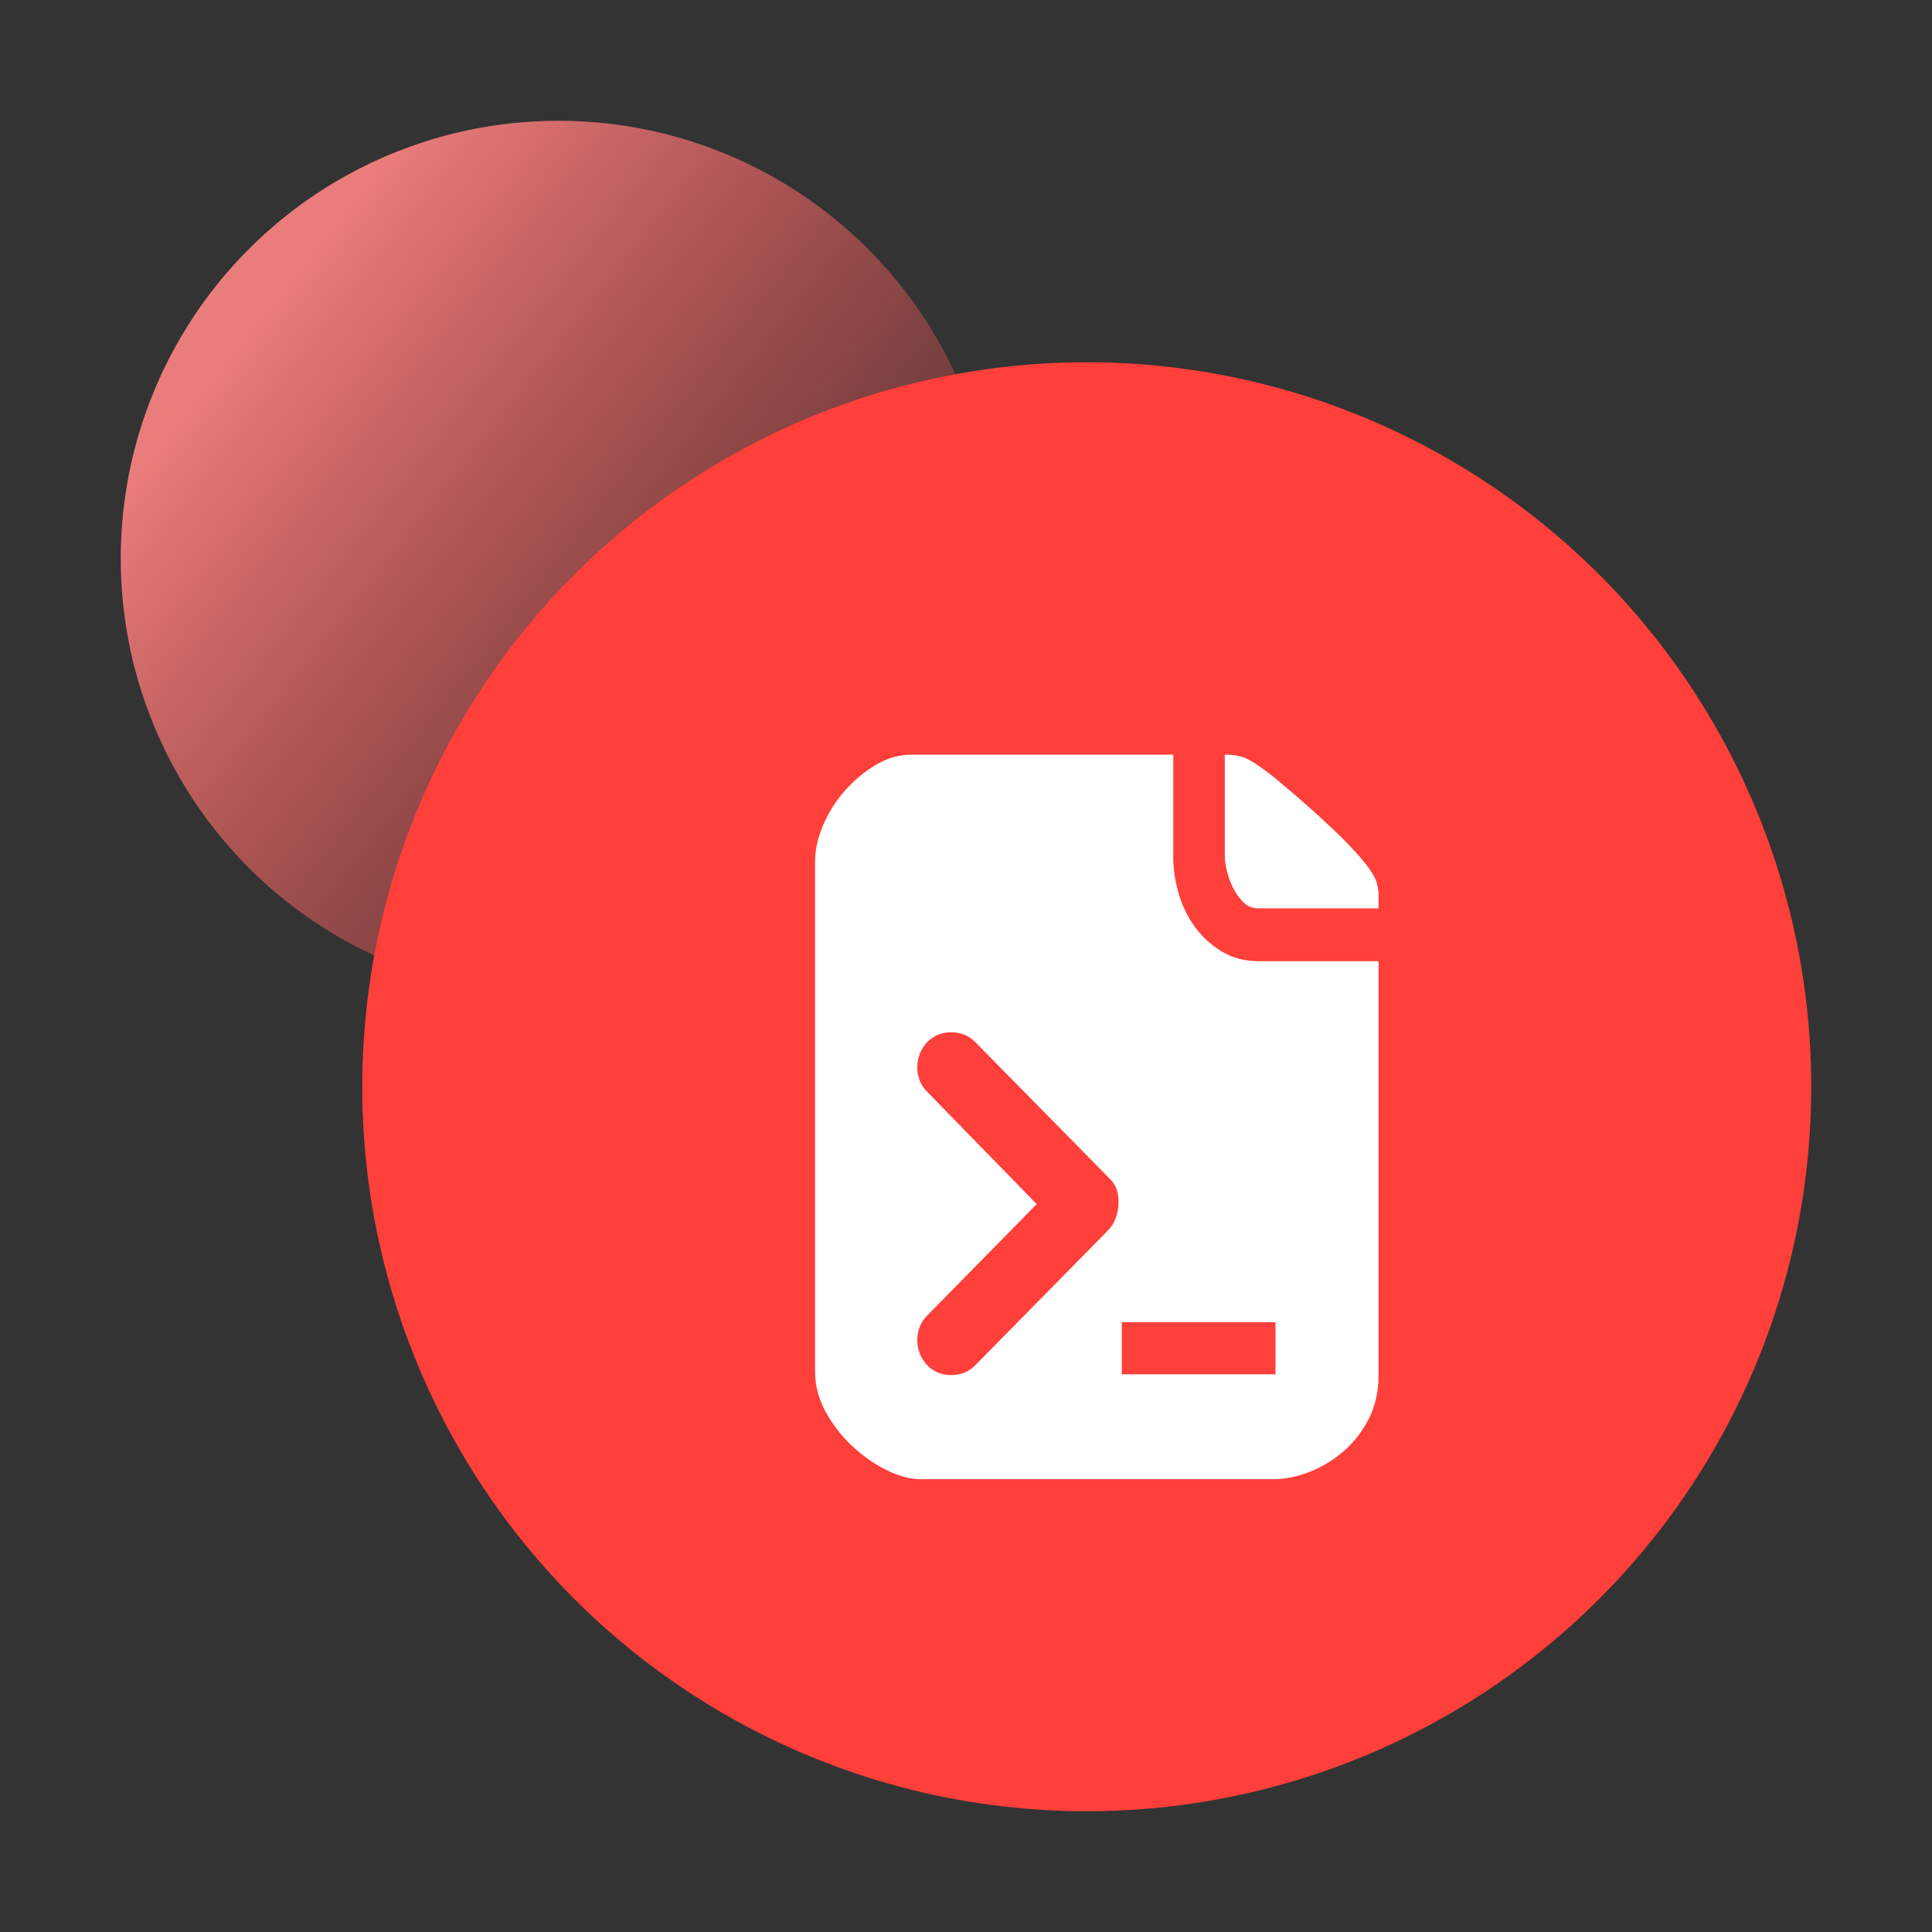
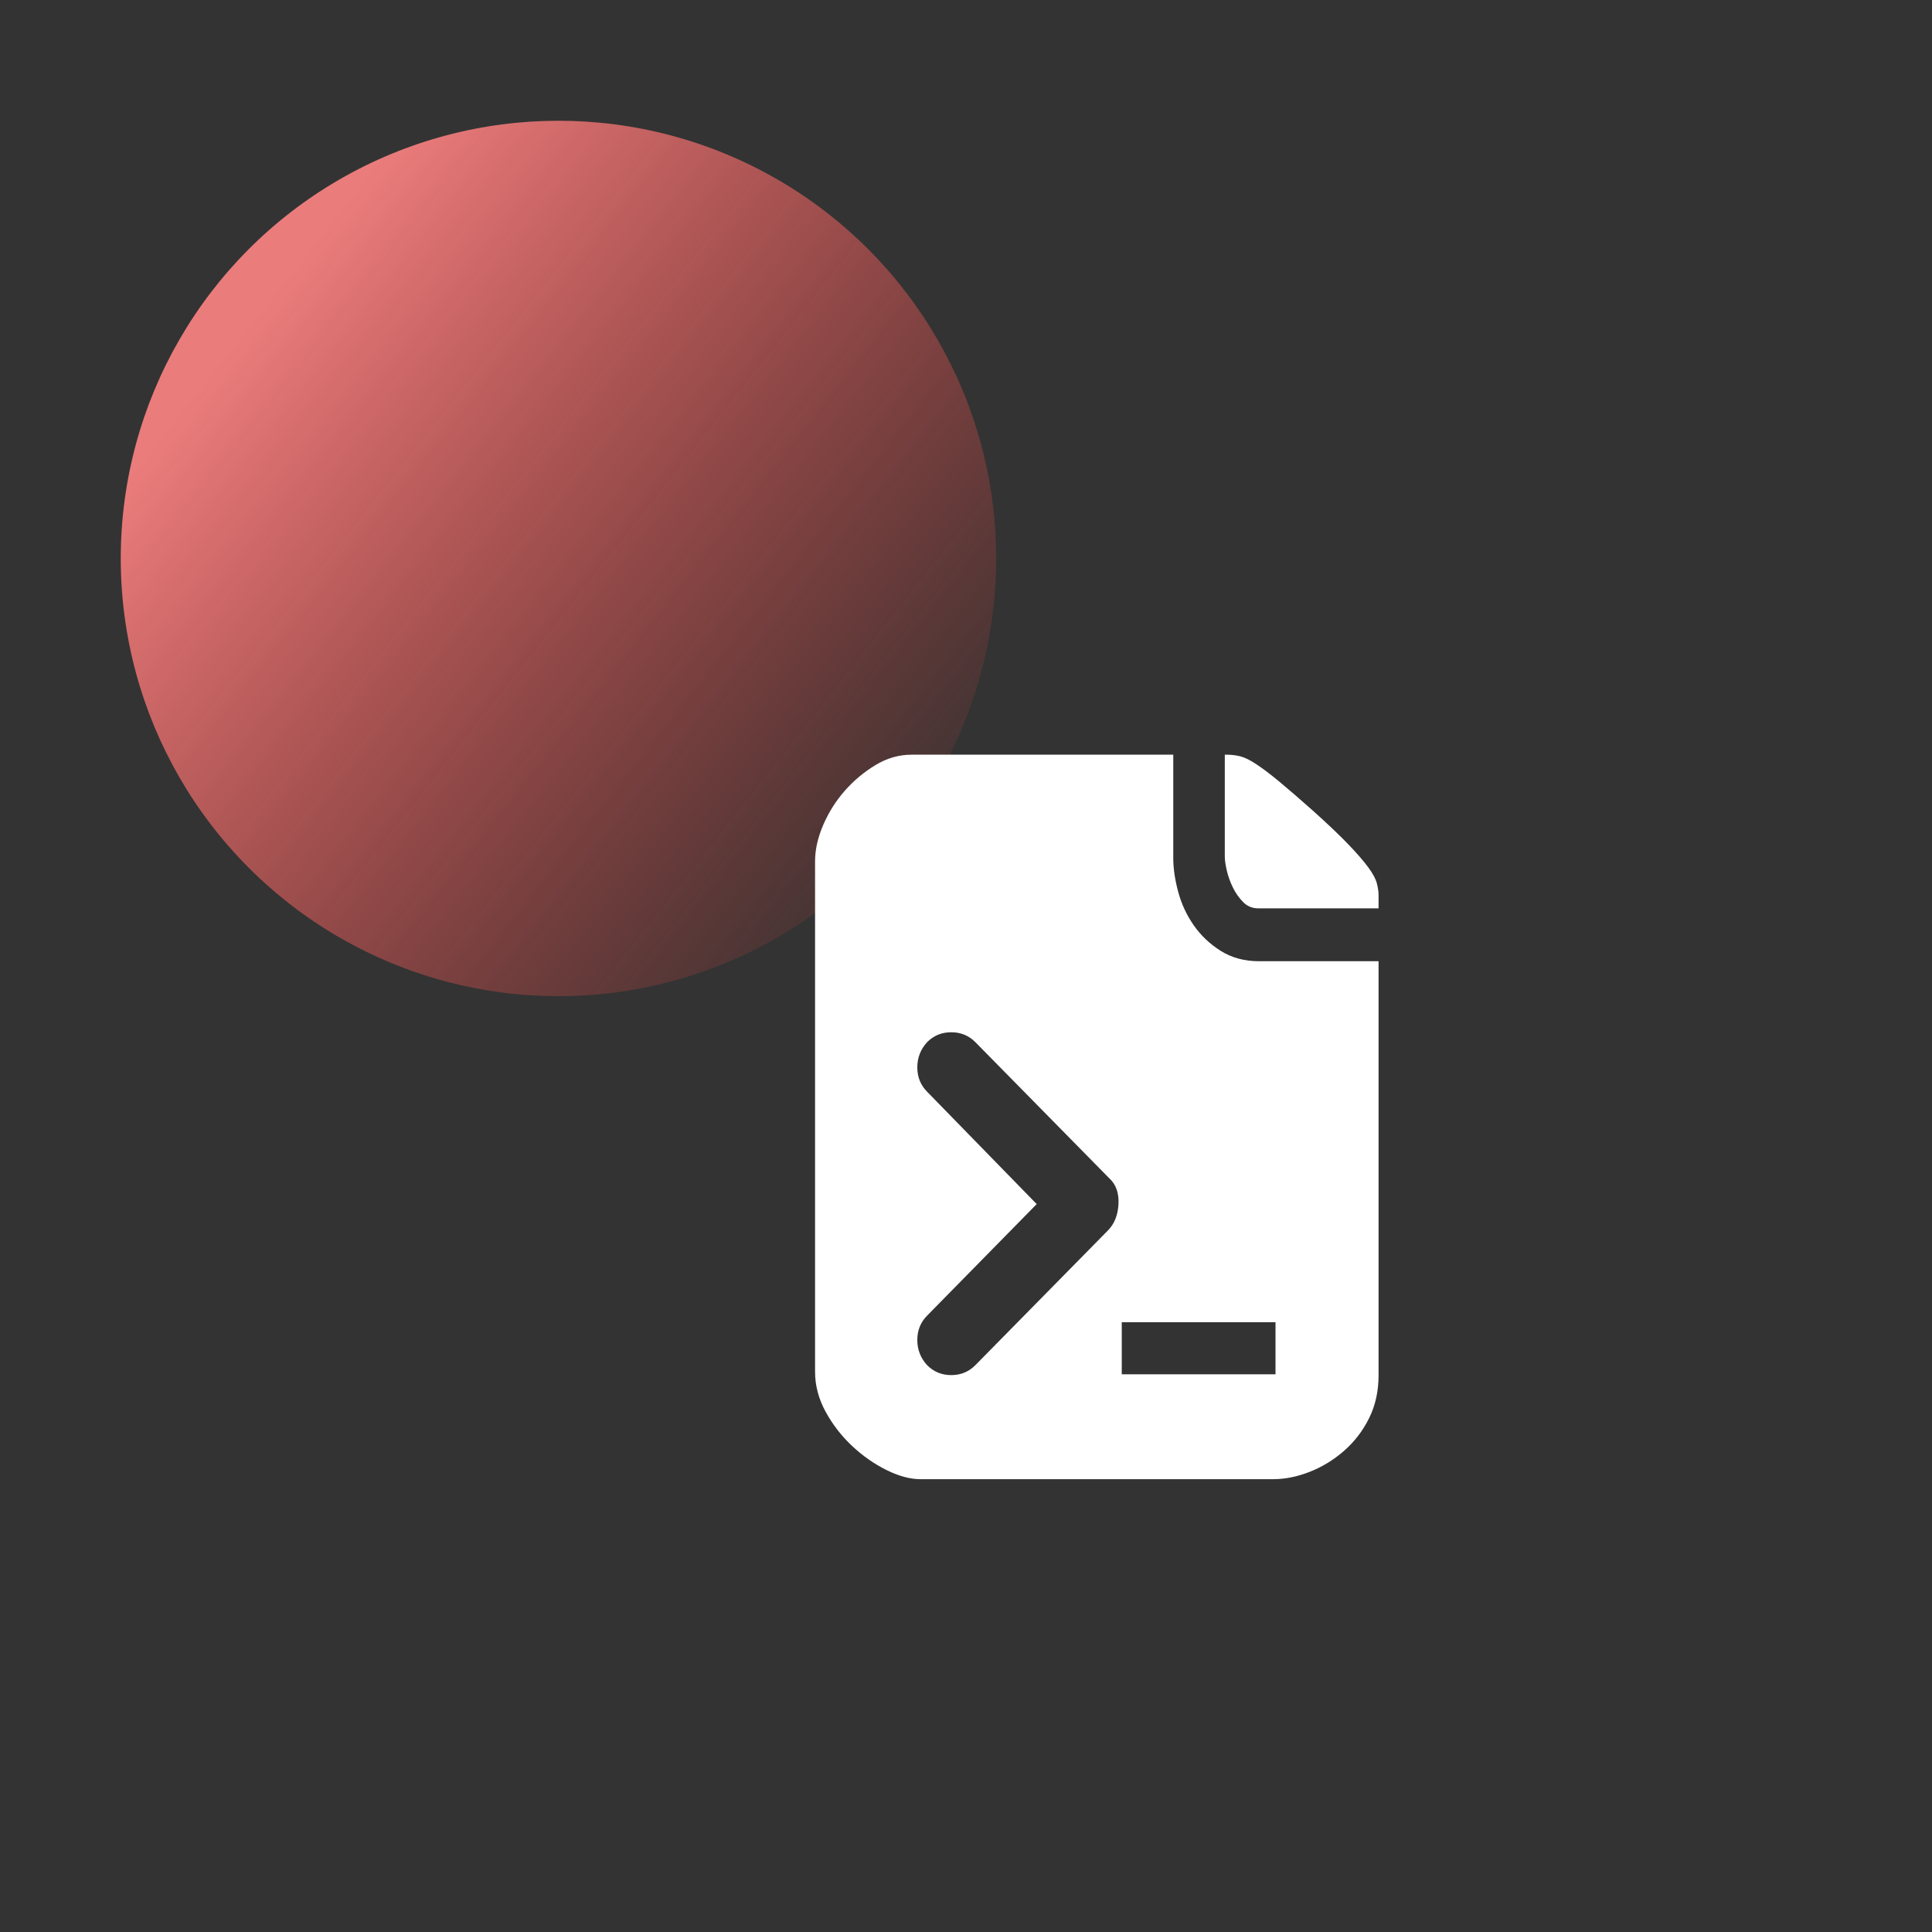
<svg xmlns="http://www.w3.org/2000/svg" width="64px" height="64px" viewBox="0 0 64 64" version="1.1">
  <rect x="0" y="0" width="64" height="64" fill="#333333" stroke="none" />
  <title>函数式脚本扩展</title>
  <defs>
    <linearGradient x1="17.861%" y1="19.072%" x2="100%" y2="83.918%" id="linearGradient-1">
      <stop stop-color="#FF8484" offset="0%" />
      <stop stop-color="#FF3F3A" stop-opacity="0" offset="100%" />
    </linearGradient>
  </defs>
  <g id="-" stroke="none" stroke-width="1" fill="none" fill-rule="evenodd">
    <g id="模型驱动开发" transform="translate(-384, -1512)">
      <g id="函数式脚本扩展" transform="translate(384, 1512)">
        <g id="引导指引" />
        <g id="底部素材" transform="translate(4, 4)">
          <circle id="椭圆形" fill="url(#linearGradient-1)" opacity="0.9" cx="14.5" cy="14.5" r="14.5" />
-           <circle id="椭圆形" fill="#FF3F3A" cx="32" cy="32" r="24" />
        </g>
        <g id="代码文件" transform="translate(27, 25)" fill="#FFFFFF" fill-rule="nonzero">
          <path d="M16.499,1.861 C16.987,2.299 17.375,2.668 17.664,2.969 C17.953,3.27 18.174,3.526 18.328,3.735 C18.482,3.945 18.576,4.123 18.612,4.269 C18.649,4.415 18.667,4.543 18.667,4.652 L18.667,5.09 L14.684,5.09 C14.485,5.09 14.318,5.022 14.183,4.885 C14.047,4.748 13.935,4.588 13.844,4.406 C13.754,4.223 13.686,4.036 13.641,3.845 C13.596,3.653 13.573,3.494 13.573,3.366 L13.573,1.33226763e-15 L13.627,1.33226763e-15 C13.79,1.33226763e-15 13.944,0.018 14.088,0.055 C14.233,0.091 14.409,0.178 14.616,0.315 C14.824,0.452 15.077,0.643 15.375,0.889 C15.673,1.136 16.048,1.46 16.499,1.861 L16.499,1.861 Z M11.866,3.421 C11.866,3.767 11.921,4.141 12.029,4.543 C12.137,4.944 12.309,5.314 12.544,5.651 C12.779,5.989 13.077,6.271 13.438,6.499 C13.799,6.727 14.224,6.842 14.711,6.842 L18.667,6.842 L18.667,20.552 C18.667,21.081 18.563,21.555 18.355,21.975 C18.147,22.395 17.872,22.755 17.529,23.056 C17.186,23.357 16.806,23.59 16.391,23.754 C15.975,23.918 15.569,24 15.172,24 L3.495,24 C3.152,24 2.777,23.9 2.371,23.699 C1.964,23.498 1.585,23.234 1.233,22.905 C0.881,22.577 0.587,22.198 0.352,21.77 C0.117,21.341 0,20.899 0,20.442 L0,3.53 C0,3.147 0.09,2.746 0.271,2.326 C0.452,1.906 0.691,1.528 0.989,1.19 C1.287,0.853 1.626,0.57 2.005,0.342 C2.384,0.114 2.781,0 3.197,0 L11.866,0 L11.866,3.421 L11.866,3.421 Z M9.699,15.763 C9.916,15.544 10.033,15.252 10.051,14.887 C10.069,14.522 9.97,14.239 9.753,14.039 L5.31,9.523 C5.093,9.304 4.827,9.195 4.511,9.195 C4.195,9.195 3.928,9.304 3.712,9.523 C3.495,9.761 3.387,10.039 3.387,10.358 C3.387,10.677 3.495,10.946 3.712,11.165 L7.342,14.887 L3.712,18.582 C3.495,18.8 3.387,19.07 3.387,19.389 C3.387,19.708 3.495,19.986 3.712,20.223 C3.928,20.442 4.195,20.552 4.511,20.552 C4.827,20.552 5.093,20.442 5.31,20.223 L9.699,15.763 Z M15.253,18.8 L10.16,18.8 L10.16,20.525 L15.253,20.525 L15.253,18.8 L15.253,18.8 Z" id="形状" />
        </g>
      </g>
    </g>
  </g>
</svg>